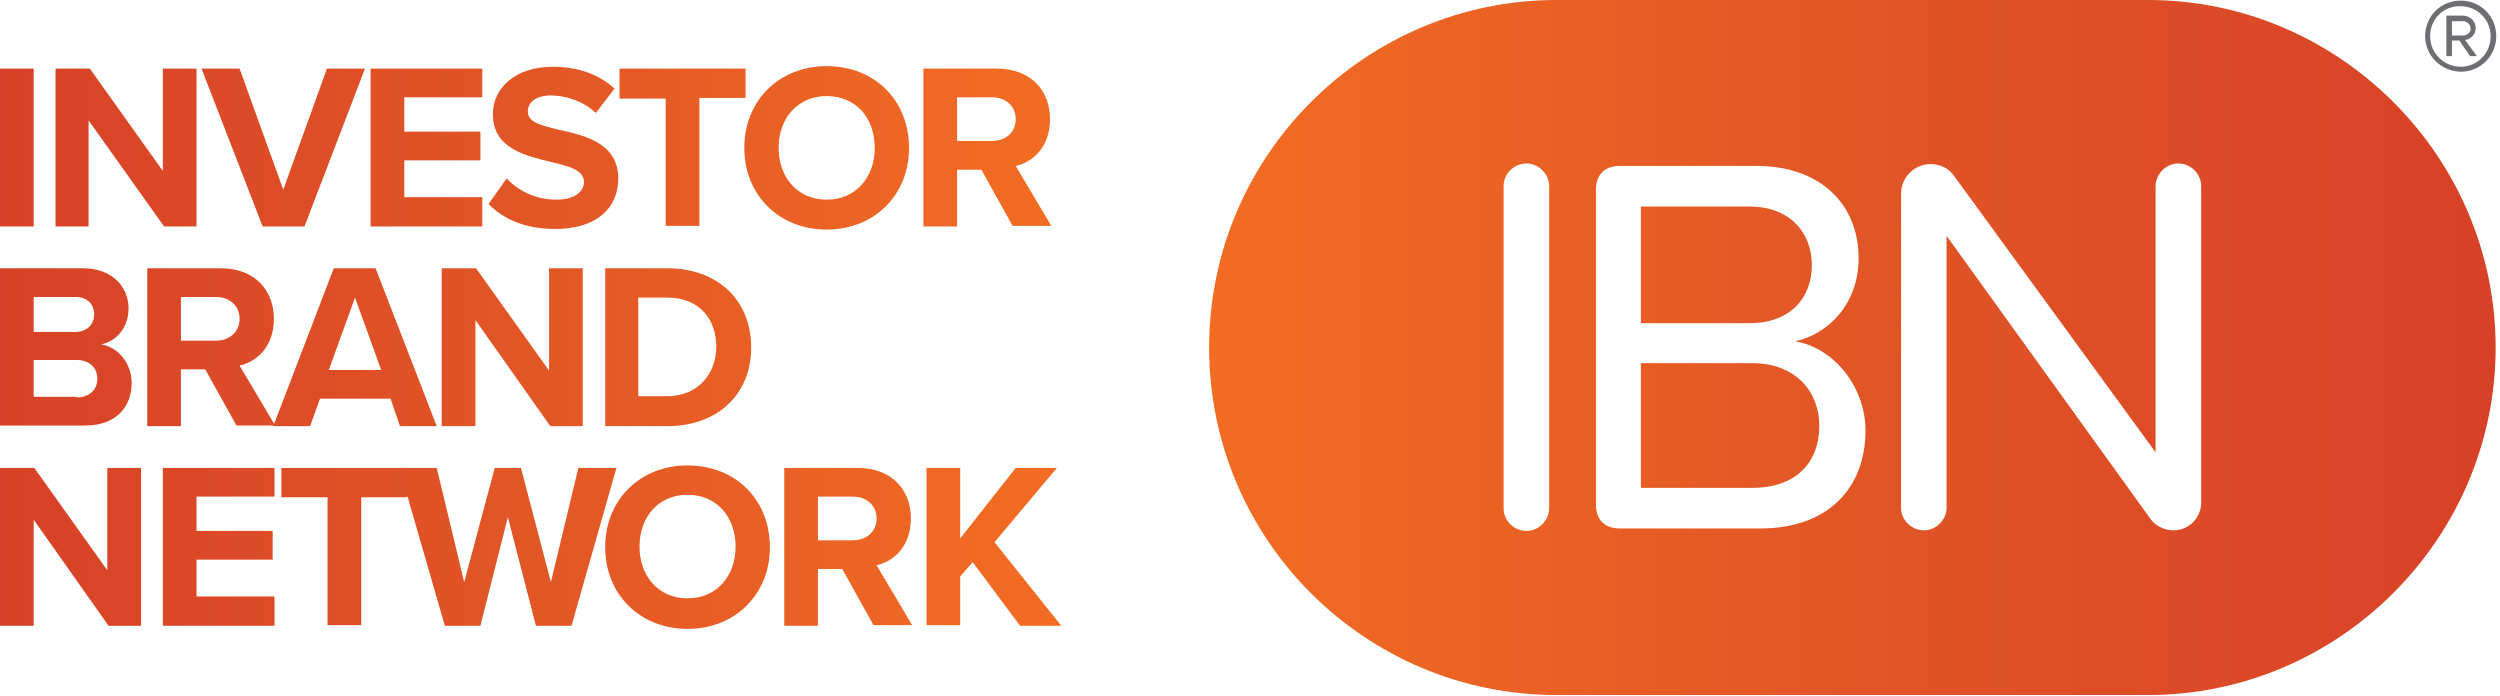
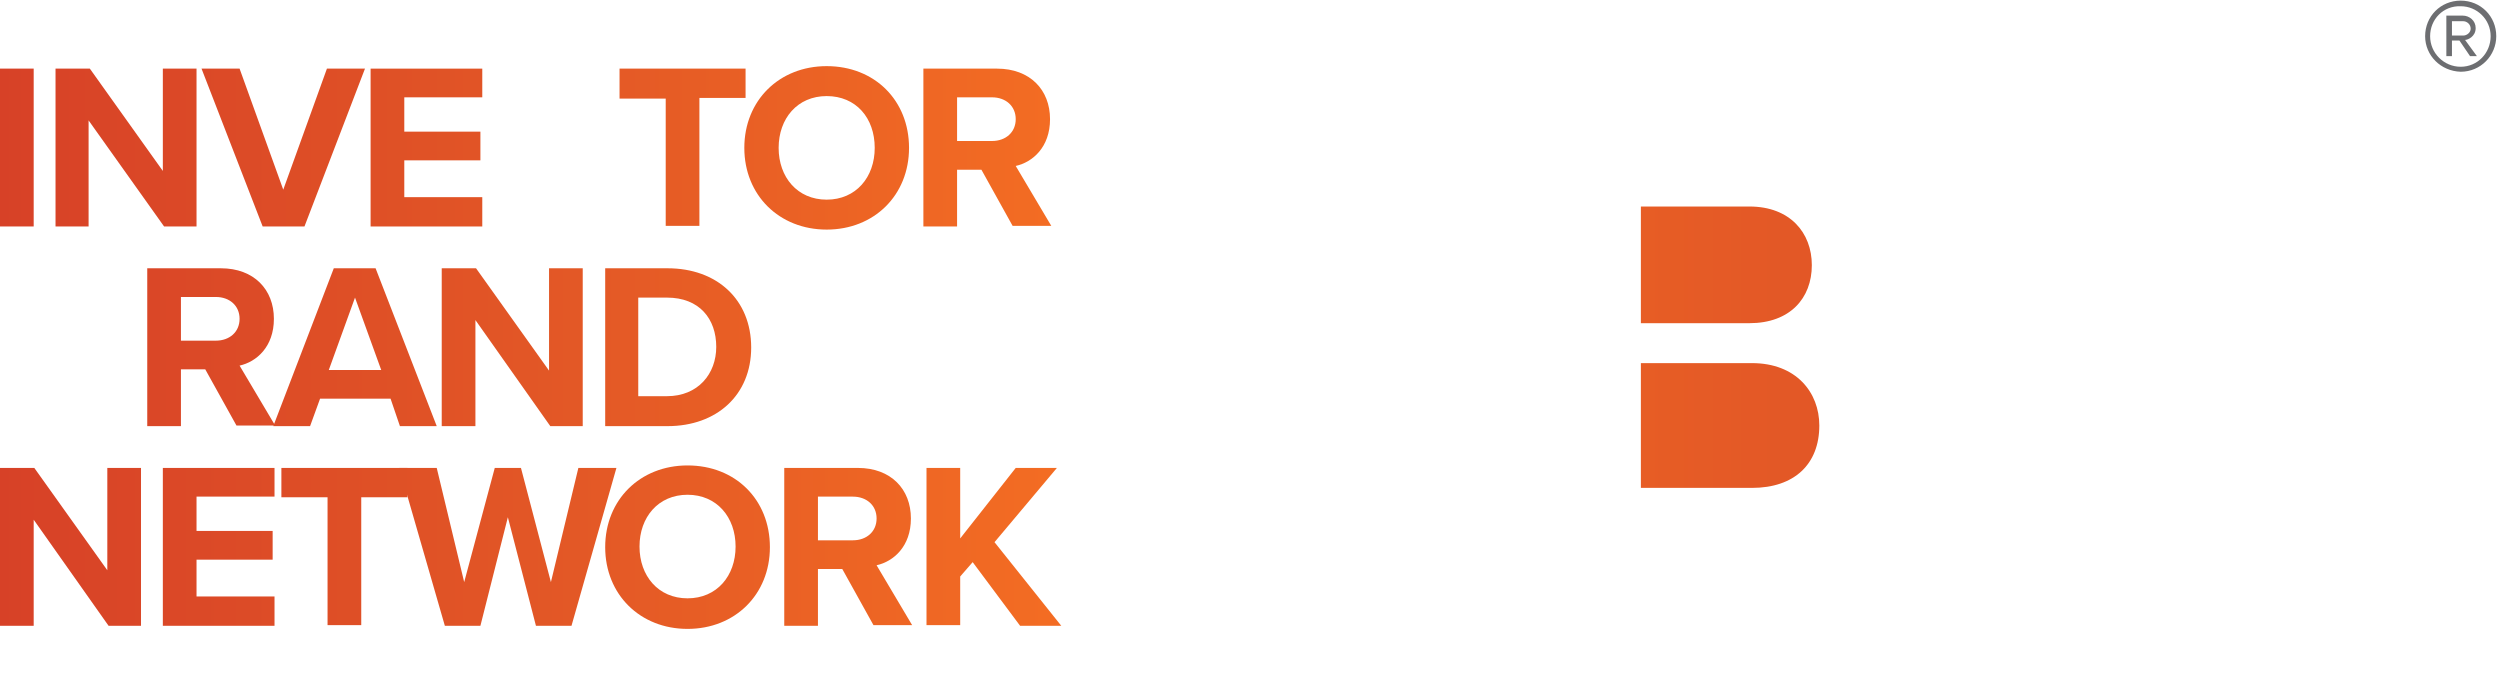
<svg xmlns="http://www.w3.org/2000/svg" version="1.1" id="Layer_1" x="0px" y="0px" viewBox="0 0 400.7 111.5" style="enable-background:new 0 0 400.7 111.5;" xml:space="preserve">
  <style type="text/css">
	.st0{fill:url(#SVGID_1_);}
	.st1{fill:url(#SVGID_2_);}
	.st2{fill:url(#SVGID_3_);}
	.st3{fill:url(#SVGID_4_);}
	.st4{fill:url(#SVGID_5_);}
	.st5{fill:url(#SVGID_6_);}
	.st6{fill:url(#SVGID_7_);}
	.st7{fill:url(#SVGID_8_);}
	.st8{fill:url(#SVGID_9_);}
	.st9{fill:url(#SVGID_10_);}
	.st10{fill:url(#SVGID_11_);}
	.st11{fill:url(#SVGID_12_);}
	.st12{fill:url(#SVGID_13_);}
	.st13{fill:url(#SVGID_14_);}
	.st14{fill:url(#SVGID_15_);}
	.st15{fill:url(#SVGID_16_);}
	.st16{fill:url(#SVGID_17_);}
	.st17{fill:url(#SVGID_18_);}
	.st18{fill:url(#SVGID_19_);}
	.st19{fill:url(#SVGID_20_);}
	.st20{fill:url(#SVGID_21_);}
	.st21{fill:url(#SVGID_22_);}
	.st22{fill:url(#SVGID_23_);}
	.st23{fill:#6D6E71;}
</style>
  <g>
    <linearGradient id="SVGID_1_" gradientUnits="userSpaceOnUse" x1="193.301" y1="42.422" x2="399.476" y2="42.422">
      <stop offset="0" style="stop-color:#F36C23" />
      <stop offset="0.45" style="stop-color:#E35826" />
      <stop offset="1" style="stop-color:#D74127" />
    </linearGradient>
    <path class="st0" d="M290.4,42.5c0-5.2-3.5-9.4-10-9.4H263v18.7h17.4C286.9,51.8,290.4,47.8,290.4,42.5z" />
    <linearGradient id="SVGID_2_" gradientUnits="userSpaceOnUse" x1="193.301" y1="55.658" x2="399.402" y2="55.658">
      <stop offset="0" style="stop-color:#F36C23" />
      <stop offset="0.45" style="stop-color:#E35826" />
      <stop offset="1" style="stop-color:#D74127" />
    </linearGradient>
-     <path class="st1" d="M344.3,0h-94.8c-30.6,0-55.7,24.9-55.7,55.7c0,30.8,25,55.7,55.7,55.7h94.8c30.6,0,55.7-25.1,55.7-55.7   C400,25.1,374.9,0,344.3,0z M248.3,81.5c0,1.9-1.7,3.6-3.6,3.6c-2.1,0-3.7-1.7-3.7-3.6V29.8c0-1.9,1.6-3.6,3.7-3.6   c1.9,0,3.6,1.7,3.6,3.6V81.5z M282.2,84.7h-22.6c-2.4,0-3.8-1.4-3.8-3.8V30.4c0-2.4,1.4-3.8,3.8-3.8h22c10.1,0,16.3,6.1,16.3,14.8   c0,7.3-4.9,12.2-10.2,13.3c6.2,1,11.3,7.3,11.3,14.3C299,78.3,292.9,84.7,282.2,84.7z M352.8,80.6c0,2.4-2,4.4-4.4,4.4   c-1.5,0-2.9-0.7-3.7-1.8l-32.7-45.4v43.6c0,1.9-1.7,3.6-3.6,3.6c-2.1,0-3.7-1.7-3.7-3.6V31c0-2.5,2.1-4.7,4.7-4.7   c1.6,0,3,0.7,3.8,1.9l32.3,44.3V29.8c0-1.9,1.7-3.6,3.6-3.6c2.1,0,3.7,1.7,3.7,3.6V80.6z" />
    <linearGradient id="SVGID_3_" gradientUnits="userSpaceOnUse" x1="193.301" y1="68.242" x2="399.476" y2="68.242">
      <stop offset="0" style="stop-color:#F36C23" />
      <stop offset="0.45" style="stop-color:#E35826" />
      <stop offset="1" style="stop-color:#D74127" />
    </linearGradient>
    <path class="st2" d="M280.8,58.2H263v20h17.8c6.8,0,10.8-3.8,10.8-10C291.6,62.9,287.9,58.2,280.8,58.2z" />
  </g>
  <g>
    <g>
      <g>
        <linearGradient id="SVGID_4_" gradientUnits="userSpaceOnUse" x1="168.25" y1="23.662" x2="-0.531" y2="23.662">
          <stop offset="0" style="stop-color:#F36C23" />
          <stop offset="0.45" style="stop-color:#E35826" />
          <stop offset="1" style="stop-color:#D74127" />
        </linearGradient>
        <path class="st3" d="M0,11h5.4v25.3H0V11z" />
        <linearGradient id="SVGID_5_" gradientUnits="userSpaceOnUse" x1="168.25" y1="23.662" x2="-0.531" y2="23.662">
          <stop offset="0" style="stop-color:#F36C23" />
          <stop offset="0.45" style="stop-color:#E35826" />
          <stop offset="1" style="stop-color:#D74127" />
        </linearGradient>
        <path class="st4" d="M14.2,19.3v17H8.9V11h5.5l11.7,16.4V11h5.4v25.3h-5.2L14.2,19.3z" />
        <linearGradient id="SVGID_6_" gradientUnits="userSpaceOnUse" x1="168.25" y1="23.662" x2="-0.531" y2="23.662">
          <stop offset="0" style="stop-color:#F36C23" />
          <stop offset="0.45" style="stop-color:#E35826" />
          <stop offset="1" style="stop-color:#D74127" />
        </linearGradient>
        <path class="st5" d="M32.3,11h6.1l7,19.4l7-19.4h6.1l-9.7,25.3h-6.7L32.3,11z" />
        <linearGradient id="SVGID_7_" gradientUnits="userSpaceOnUse" x1="168.25" y1="23.662" x2="-0.531" y2="23.662">
          <stop offset="0" style="stop-color:#F36C23" />
          <stop offset="0.45" style="stop-color:#E35826" />
          <stop offset="1" style="stop-color:#D74127" />
        </linearGradient>
        <path class="st6" d="M59.4,11h17.9v4.6H64.8v5.5H77v4.6H64.8v5.9h12.5v4.7H59.4V11z" />
        <linearGradient id="SVGID_8_" gradientUnits="userSpaceOnUse" x1="168.25" y1="23.7" x2="-0.531" y2="23.7">
          <stop offset="0" style="stop-color:#F36C23" />
          <stop offset="0.45" style="stop-color:#E35826" />
          <stop offset="1" style="stop-color:#D74127" />
        </linearGradient>
-         <path class="st7" d="M81.2,28.6c1.8,1.9,4.5,3.4,8,3.4c3,0,4.4-1.4,4.4-2.8c0-1.9-2.2-2.5-5.1-3.2C84.4,25,79,23.9,79,18.3     c0-4.2,3.6-7.6,9.6-7.6c4,0,7.4,1.2,9.9,3.5l-3,3.9c-2-1.9-4.8-2.8-7.2-2.8c-2.4,0-3.7,1.1-3.7,2.6c0,1.7,2.1,2.2,5,2.9     c4.2,0.9,9.5,2.2,9.5,7.8c0,4.6-3.3,8.1-10.1,8.1c-4.9,0-8.3-1.6-10.7-4L81.2,28.6z" />
        <linearGradient id="SVGID_9_" gradientUnits="userSpaceOnUse" x1="168.25" y1="23.662" x2="-0.531" y2="23.662">
          <stop offset="0" style="stop-color:#F36C23" />
          <stop offset="0.45" style="stop-color:#E35826" />
          <stop offset="1" style="stop-color:#D74127" />
        </linearGradient>
        <path class="st8" d="M106.7,15.8h-7.4V11h20.2v4.7h-7.4v20.5h-5.4V15.8z" />
        <linearGradient id="SVGID_10_" gradientUnits="userSpaceOnUse" x1="168.25" y1="23.681" x2="-0.531" y2="23.681">
          <stop offset="0" style="stop-color:#F36C23" />
          <stop offset="0.45" style="stop-color:#E35826" />
          <stop offset="1" style="stop-color:#D74127" />
        </linearGradient>
        <path class="st9" d="M132.5,10.6c7.7,0,13.2,5.5,13.2,13.1c0,7.6-5.6,13.1-13.2,13.1c-7.6,0-13.2-5.5-13.2-13.1     C119.3,16.1,124.9,10.6,132.5,10.6z M132.5,15.4c-4.7,0-7.7,3.6-7.7,8.3c0,4.7,3,8.3,7.7,8.3c4.7,0,7.7-3.6,7.7-8.3     C140.2,18.9,137.2,15.4,132.5,15.4z" />
        <linearGradient id="SVGID_11_" gradientUnits="userSpaceOnUse" x1="168.25" y1="23.662" x2="-0.531" y2="23.662">
          <stop offset="0" style="stop-color:#F36C23" />
          <stop offset="0.45" style="stop-color:#E35826" />
          <stop offset="1" style="stop-color:#D74127" />
        </linearGradient>
        <path class="st10" d="M157.3,27.2h-3.9v9.1H148V11h11.8c5.3,0,8.5,3.4,8.5,8.1c0,4.5-2.8,6.9-5.5,7.5l5.7,9.6h-6.2L157.3,27.2z      M159,15.6h-5.6v7h5.6c2.2,0,3.8-1.4,3.8-3.5S161.2,15.6,159,15.6z" />
      </g>
    </g>
    <g>
      <g>
        <linearGradient id="SVGID_12_" gradientUnits="userSpaceOnUse" x1="168.25" y1="55.639" x2="-0.531" y2="55.639">
          <stop offset="0" style="stop-color:#F36C23" />
          <stop offset="0.45" style="stop-color:#E35826" />
          <stop offset="1" style="stop-color:#D74127" />
        </linearGradient>
-         <path class="st11" d="M0,43h13.3c4.8,0,7.3,3.1,7.3,6.4c0,3.2-2,5.3-4.4,5.8c2.7,0.4,4.9,3,4.9,6.2c0,3.8-2.5,6.8-7.4,6.8H0V43z      M12.1,53.2c1.8,0,3-1.2,3-2.8c0-1.6-1.1-2.8-3-2.8H5.4v5.6H12.1z M12.3,63.7c2,0,3.3-1.2,3.3-3c0-1.6-1.1-3-3.3-3H5.4v5.9H12.3z     " />
        <linearGradient id="SVGID_13_" gradientUnits="userSpaceOnUse" x1="168.25" y1="55.639" x2="-0.531" y2="55.639">
          <stop offset="0" style="stop-color:#F36C23" />
          <stop offset="0.45" style="stop-color:#E35826" />
          <stop offset="1" style="stop-color:#D74127" />
        </linearGradient>
        <path class="st12" d="M32.9,59.2H29v9.1h-5.4V43h11.8c5.3,0,8.5,3.4,8.5,8.1c0,4.5-2.8,6.9-5.5,7.5l5.7,9.6h-6.2L32.9,59.2z      M34.6,47.6H29v7h5.6c2.2,0,3.8-1.4,3.8-3.5C38.4,49,36.8,47.6,34.6,47.6z" />
        <linearGradient id="SVGID_14_" gradientUnits="userSpaceOnUse" x1="168.25" y1="55.639" x2="-0.531" y2="55.639">
          <stop offset="0" style="stop-color:#F36C23" />
          <stop offset="0.45" style="stop-color:#E35826" />
          <stop offset="1" style="stop-color:#D74127" />
        </linearGradient>
        <path class="st13" d="M62.6,63.9H51.3l-1.6,4.4h-5.9L53.5,43h6.7L70,68.3h-5.9L62.6,63.9z M52.7,59.3h8.4l-4.2-11.6L52.7,59.3z" />
        <linearGradient id="SVGID_15_" gradientUnits="userSpaceOnUse" x1="168.25" y1="55.639" x2="-0.531" y2="55.639">
          <stop offset="0" style="stop-color:#F36C23" />
          <stop offset="0.45" style="stop-color:#E35826" />
          <stop offset="1" style="stop-color:#D74127" />
        </linearGradient>
        <path class="st14" d="M76.2,51.3v17h-5.4V43h5.5l11.7,16.4V43h5.4v25.3h-5.2L76.2,51.3z" />
        <linearGradient id="SVGID_16_" gradientUnits="userSpaceOnUse" x1="168.25" y1="55.639" x2="-0.531" y2="55.639">
          <stop offset="0" style="stop-color:#F36C23" />
          <stop offset="0.45" style="stop-color:#E35826" />
          <stop offset="1" style="stop-color:#D74127" />
        </linearGradient>
        <path class="st15" d="M97,43h10c7.9,0,13.4,5,13.4,12.7c0,7.6-5.5,12.6-13.4,12.6H97V43z M106.9,63.5c5,0,7.9-3.6,7.9-7.9     c0-4.5-2.7-7.9-7.9-7.9h-4.6v15.8H106.9z" />
      </g>
    </g>
    <g>
      <linearGradient id="SVGID_17_" gradientUnits="userSpaceOnUse" x1="168.25" y1="87.615" x2="-0.531" y2="87.615">
        <stop offset="0" style="stop-color:#F36C23" />
        <stop offset="0.45" style="stop-color:#E35826" />
        <stop offset="1" style="stop-color:#D74127" />
      </linearGradient>
      <path class="st16" d="M5.4,83.3v17H0V75h5.5l11.7,16.4V75h5.4v25.3h-5.2L5.4,83.3z" />
      <linearGradient id="SVGID_18_" gradientUnits="userSpaceOnUse" x1="168.25" y1="87.615" x2="-0.531" y2="87.615">
        <stop offset="0" style="stop-color:#F36C23" />
        <stop offset="0.45" style="stop-color:#E35826" />
        <stop offset="1" style="stop-color:#D74127" />
      </linearGradient>
      <path class="st17" d="M26.1,75H44v4.6H31.5v5.5h12.2v4.6H31.5v5.9H44v4.7H26.1V75z" />
      <linearGradient id="SVGID_19_" gradientUnits="userSpaceOnUse" x1="168.25" y1="87.615" x2="-0.531" y2="87.615">
        <stop offset="0" style="stop-color:#F36C23" />
        <stop offset="0.45" style="stop-color:#E35826" />
        <stop offset="1" style="stop-color:#D74127" />
      </linearGradient>
      <path class="st18" d="M52.5,79.7h-7.4V75h20.2v4.7h-7.4v20.5h-5.4V79.7z" />
      <linearGradient id="SVGID_20_" gradientUnits="userSpaceOnUse" x1="168.25" y1="87.615" x2="-0.531" y2="87.615">
        <stop offset="0" style="stop-color:#F36C23" />
        <stop offset="0.45" style="stop-color:#E35826" />
        <stop offset="1" style="stop-color:#D74127" />
      </linearGradient>
      <path class="st19" d="M81.4,82.9L77,100.3h-5.7L64,75h6l4.4,18.3L79.3,75h4.2l4.8,18.3L92.7,75h6.1l-7.2,25.3h-5.7L81.4,82.9z" />
      <linearGradient id="SVGID_21_" gradientUnits="userSpaceOnUse" x1="168.25" y1="87.634" x2="-0.531" y2="87.634">
        <stop offset="0" style="stop-color:#F36C23" />
        <stop offset="0.45" style="stop-color:#E35826" />
        <stop offset="1" style="stop-color:#D74127" />
      </linearGradient>
      <path class="st20" d="M110.2,74.6c7.7,0,13.2,5.5,13.2,13.1s-5.6,13.1-13.2,13.1c-7.6,0-13.2-5.5-13.2-13.1S102.6,74.6,110.2,74.6    z M110.2,79.3c-4.7,0-7.7,3.6-7.7,8.3c0,4.7,3,8.3,7.7,8.3c4.7,0,7.7-3.6,7.7-8.3C117.9,82.9,114.9,79.3,110.2,79.3z" />
      <linearGradient id="SVGID_22_" gradientUnits="userSpaceOnUse" x1="168.25" y1="87.615" x2="-0.531" y2="87.615">
        <stop offset="0" style="stop-color:#F36C23" />
        <stop offset="0.45" style="stop-color:#E35826" />
        <stop offset="1" style="stop-color:#D74127" />
      </linearGradient>
      <path class="st21" d="M135,91.2h-3.9v9.1h-5.4V75h11.8c5.3,0,8.5,3.4,8.5,8.1c0,4.5-2.8,6.9-5.5,7.5l5.7,9.6H140L135,91.2z     M136.7,79.6h-5.6v7h5.6c2.2,0,3.8-1.4,3.8-3.5C140.5,81,138.9,79.6,136.7,79.6z" />
      <linearGradient id="SVGID_23_" gradientUnits="userSpaceOnUse" x1="168.25" y1="87.615" x2="-0.531" y2="87.615">
        <stop offset="0" style="stop-color:#F36C23" />
        <stop offset="0.45" style="stop-color:#E35826" />
        <stop offset="1" style="stop-color:#D74127" />
      </linearGradient>
      <path class="st22" d="M155.9,90.1l-2,2.3v7.8h-5.4V75h5.4v11.3l8.9-11.3h6.6l-10,11.9l10.7,13.4h-6.6L155.9,90.1z" />
    </g>
  </g>
  <g>
    <path class="st23" d="M388.7,5.8c0-3.2,2.5-5.7,5.7-5.7c3.2,0,5.7,2.5,5.7,5.7c0,3.1-2.5,5.7-5.7,5.7   C391.2,11.4,388.7,8.9,388.7,5.8z M389.5,5.8c0,2.7,2.2,4.9,4.9,4.9c2.7,0,4.8-2.2,4.8-4.9c0-2.7-2.2-4.8-4.8-4.8   C391.6,0.9,389.5,3.1,389.5,5.8z M394.2,6.5H393V9h-0.9V2.5h2.6c1.1,0,2.1,0.8,2.1,2c0,1.4-1.3,1.9-1.7,1.9L397,9h-1.1L394.2,6.5z    M393,3.3v2.4h1.8c0.6,0,1.2-0.5,1.2-1.1c0-0.7-0.6-1.2-1.2-1.2H393z" />
  </g>
</svg>